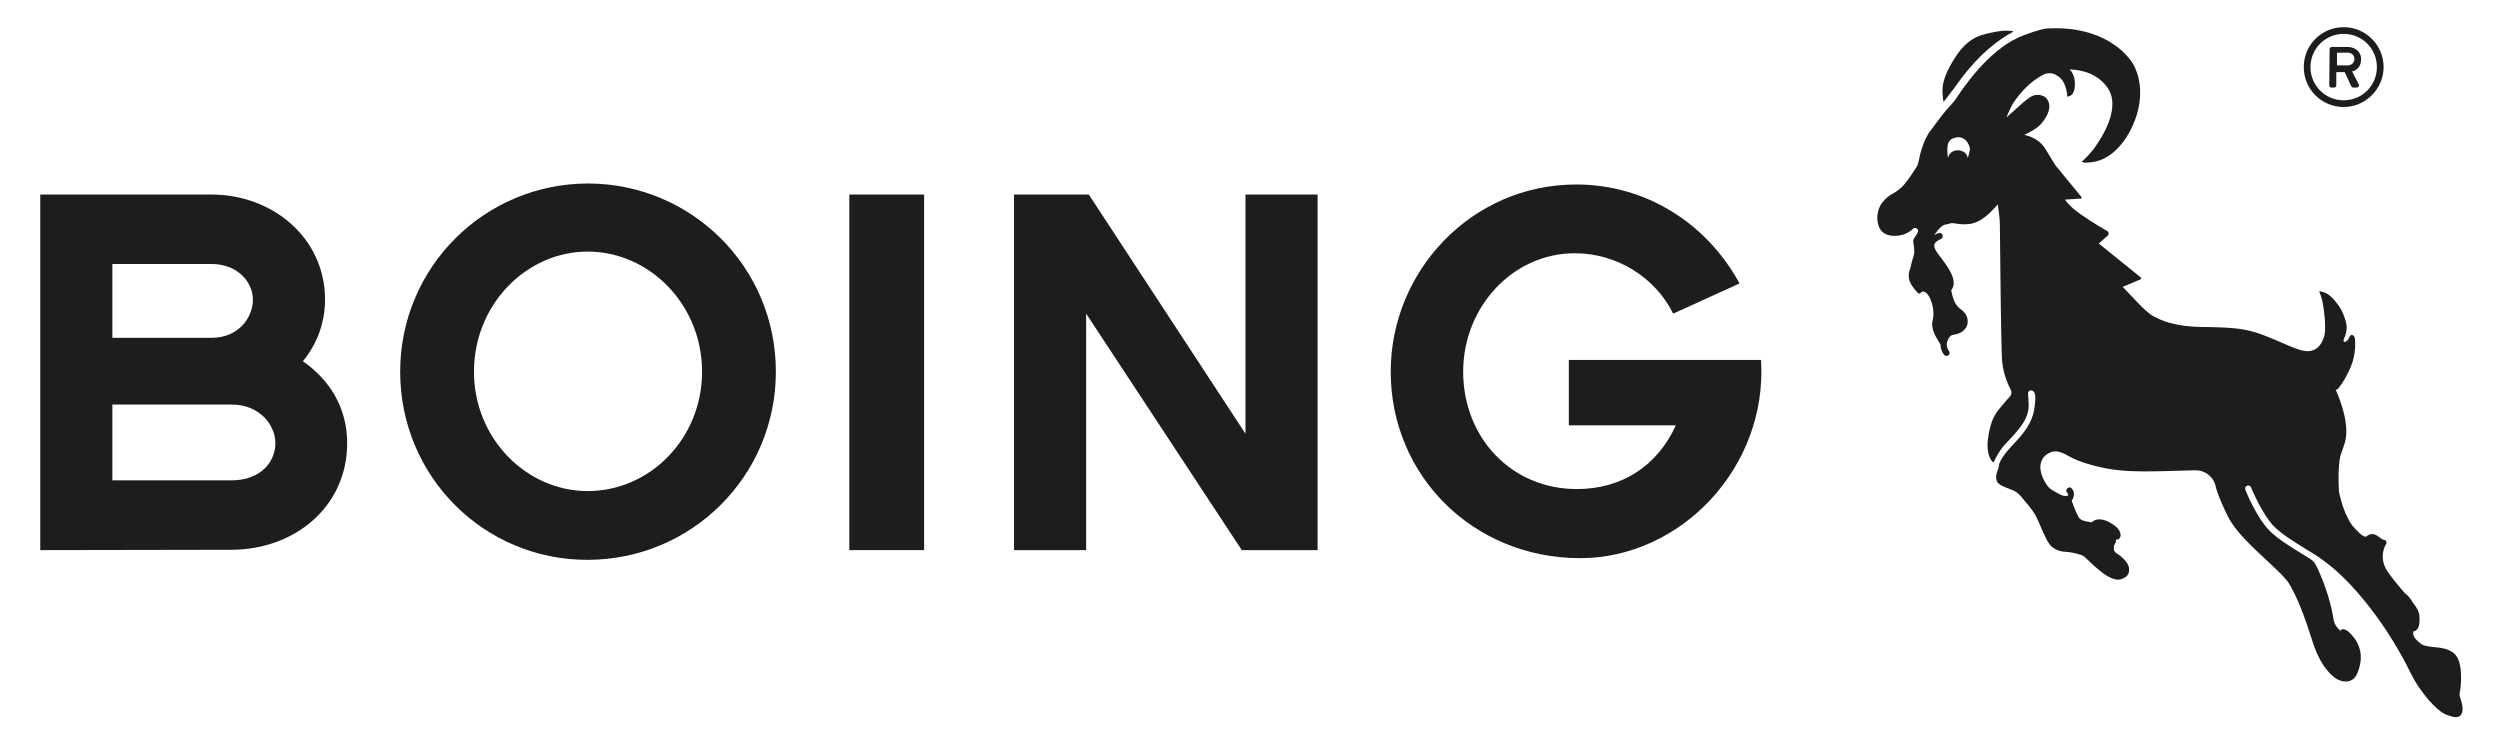
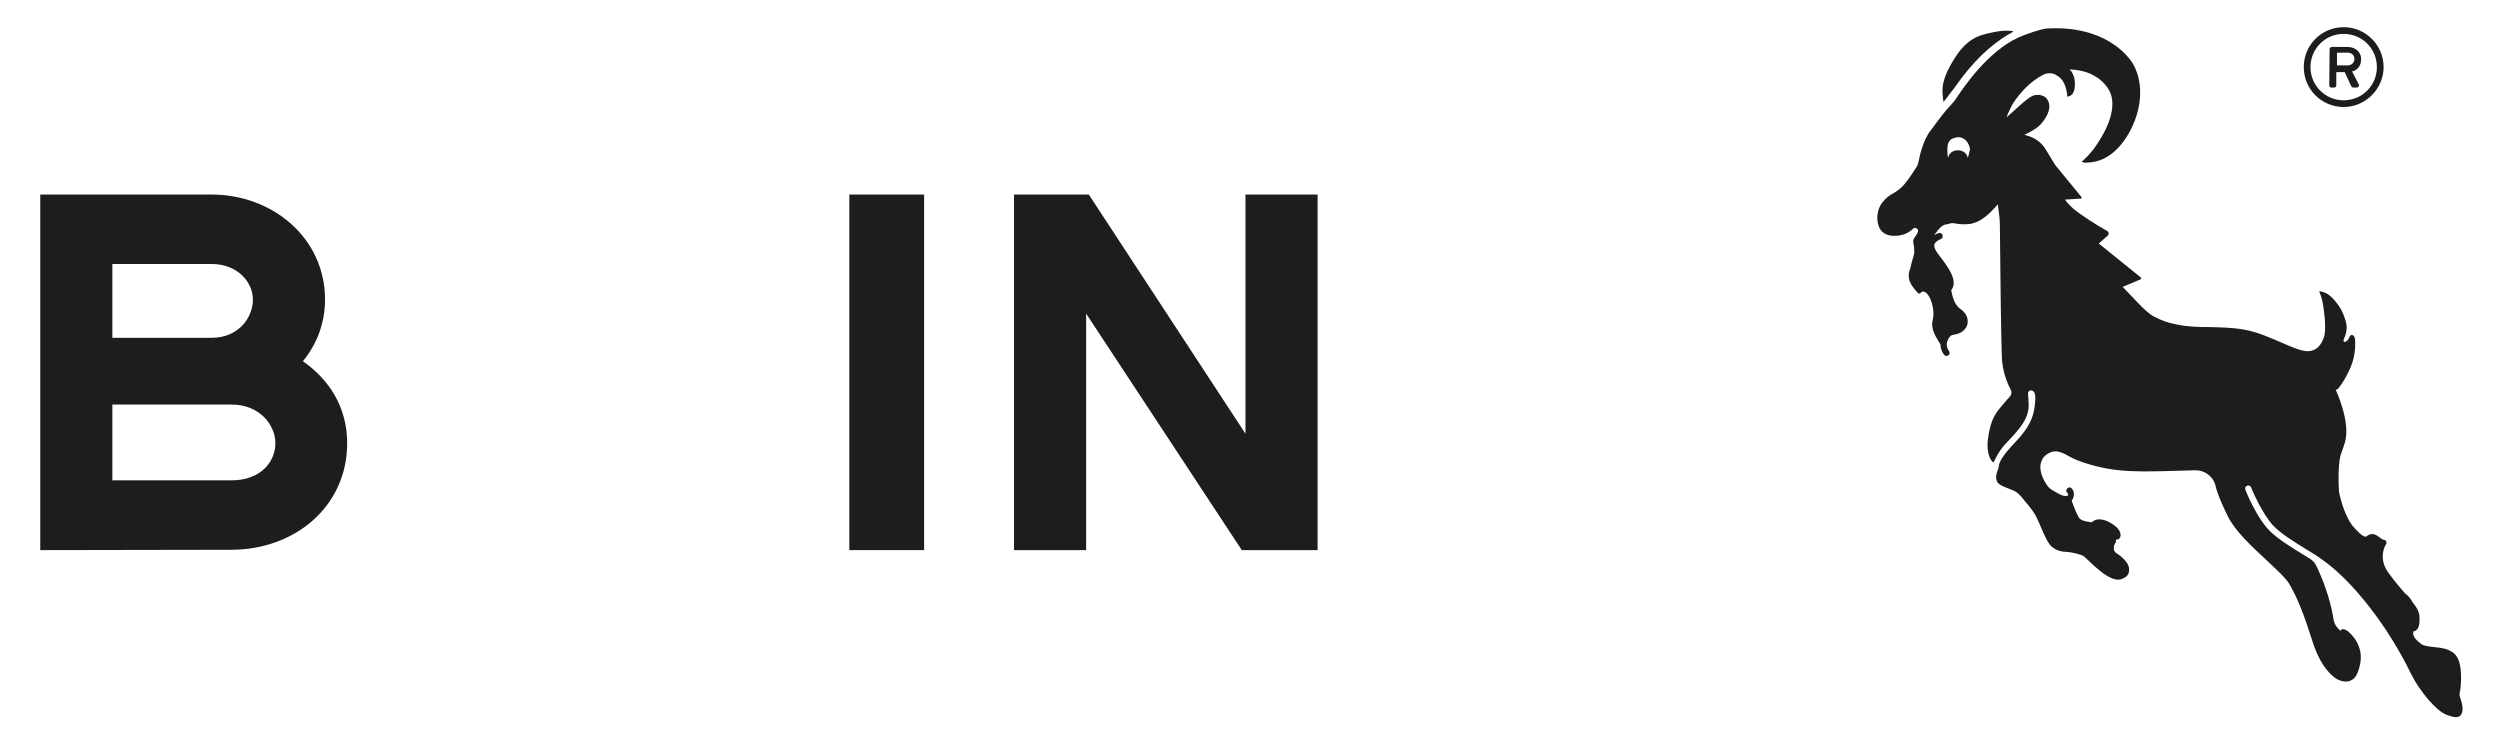
<svg xmlns="http://www.w3.org/2000/svg" version="1.1" id="Layer_1" x="0px" y="0px" viewBox="0 0 745.3 219.1" style="enable-background:new 0 0 745.3 219.1;" xml:space="preserve">
  <style type="text/css">
	.st0{fill:#1D1D1D;}
</style>
  <g>
    <g>
      <path class="st0" d="M698.7,8.1c6.6,0,11.9,5.4,11.9,11.9s-5.4,11.9-11.9,11.9c-6.6,0-11.9-5.3-11.9-11.9S692.1,8.1,698.7,8.1z     M698.7,29.9c5.5,0,9.9-4.4,9.9-9.9s-4.4-9.9-9.9-9.9s-9.9,4.4-9.9,9.9S693.2,29.9,698.7,29.9z M694.5,14.6c0-0.3,0.3-0.6,0.6-0.6    h4.7c2.1,0,4.1,1.2,4.1,3.7s-1.8,3.4-2.7,3.6c0.7,1.3,1.3,2.6,2,3.9c0.2,0.4-0.1,0.9-0.6,0.9h-1.1c-0.3,0-0.5-0.3-0.6-0.5    l-1.9-4.1h-2.5v4c0,0.3-0.3,0.6-0.6,0.6H695c-0.4,0-0.6-0.3-0.6-0.6L694.5,14.6L694.5,14.6z M699.9,19.5c1.2,0,2-0.9,2-1.9    c0-1.1-0.8-1.9-2-1.9h-3.2v3.8H699.9z" />
    </g>
    <g>
      <path class="st0" d="M581.7,27.4c0.2-0.3,0.5-0.6,0.8-1c2.6-3.7,8.5-12,17.6-16.9c0.1,0,0.1-0.2,0-0.2c-1.5-0.2-3-0.3-5.8,0.3    c-4.6,0.9-8.1,1.9-12.1,8.6c-3.9,6.5-3.2,9.2-2.8,12.2C580.2,29.4,581,28.4,581.7,27.4z" />
      <path class="st0" d="M583.4,66.7c0.2,0,0.5,0.1,0.7,0.1c1.2,0.1,2.4,0.1,3.6-0.1c0.7-0.2,1.4-0.4,2-0.7c2.6-1.3,4.8-3.8,5.9-5.1    c0.1,0.9,0.2,1.9,0.4,3.1c0.1,1,0.2,1.9,0.2,2.9c0.1,12.7,0.4,35.9,0.6,39.8c0.2,3.7,1.3,6.9,2.6,9.4c0.4,0.7,0.3,1.6-0.3,2.2    c-0.9,1-2.1,2.4-3,3.5c-1.8,2.2-2.9,4.5-3.5,9.5c-0.2,1.7-0.1,5.3,1.7,6.6c2.1-4.4,3.2-5.1,5.4-7.5c0.6-0.7,1.1-1.2,1.5-1.7    c1.5-1.8,3.6-4.4,3.6-7.9c0-0.8-0.1-2.4-0.2-3.3c-0.1-0.5,0.2-1,0.7-1.1c0.3-0.1,0.6,0,0.9,0.3c0.4,0.3,0.8,1,0.4,4.3    c-0.4,4-2.4,6.9-4.1,8.9c-0.4,0.5-0.9,1.1-1.5,1.7c-1.9,2-5,5.4-5.1,7.3c-0.1,1.4-1.4,2.7-0.5,4.8c0.4,0.5,0.8,0.8,1.4,1.1    c2.9,1.4,3.9,1.1,5.8,3.3c1.1,1.3,3.3,3.9,4.1,5.3c1.6,2.9,3.2,8.1,5,9.6c2.1,1.7,3.7,1.4,5.2,1.6c1.1,0.2,3.5,0.6,4.4,1.3    c1.2,0.9,6.5,6.9,10.1,6.9c0.3,0,0.6,0,0.9-0.1c2.5-0.8,2.5-2.3,2.4-3.3c-0.1-1.7-2.3-3.6-3.9-4.6c-0.3-0.2-0.5-0.6-0.6-0.9    c-0.1-0.7,0-1.5,0.5-2.1c0.3-0.4-0.1-0.8,0.2-0.9c0.5-0.1,0.8-0.1,1.1-0.6c0.2-0.3,0.9-2.2-2.6-4.3c-2.9-1.8-4.6-1-4.7-1    c-0.2,0.1-1,0.5-1.1,0.7c-1.8-0.2-3.3-0.5-3.9-1.5c-0.7-1.2-1.6-3.5-2.1-5c0.1-0.1,0.2-0.2,0.3-0.4c0.8-1.5,0.2-2.7-0.3-3.2    c-0.4-0.4-0.9-0.4-1.3,0c-0.4,0.4-0.4,0.9,0,1.3c0,0,0.6,0.7,0,0.9c-1.2,0.5-3.7-1.3-4.8-1.9c-1.4-0.8-4-5.2-3-8.1    c0.5-1.5,1.3-2.3,2.9-3c0.7-0.3,1.8-0.3,2.5-0.1c2.6,0.8,3.2,1.9,7.3,3.2c9.7,3.2,16.2,2.8,33.2,2.3c2.7-0.1,5.2,1.7,6,4.2l0,0    c0.1,0.2,0.2,2.3,3.8,9.6c2.2,4.4,7.1,8.9,11.5,13c3,2.8,5.8,5.4,6.8,7.1c2.5,4.3,4.4,9.2,6.8,16.8c1.9,6.2,4.5,9.4,6.7,11.1    c1,0.8,2.8,1.4,4.1,1.1c1.9-0.4,2.8-1.9,3.5-5.1c1.2-5.7-3-9.4-3.9-10c-0.7-0.4-1.2-0.6-1.7-0.3c-0.2,0.1-0.2,0.3-0.2,0.4    c-1-0.8-1.9-2-2.1-3.4c-1.1-6.9-3.6-12.8-5.2-16.1c-0.4-0.8-1-1.5-1.8-2c-0.7-0.4-1.4-0.9-2.1-1.3c-3.6-2.2-7.7-4.7-10.1-7.2    c-3.7-3.7-7-11.7-7.1-12.1c-0.2-0.5,0-1,0.5-1.2s1,0,1.2,0.5c0,0.1,3.3,8,6.7,11.5c2.3,2.4,6.3,4.8,9.8,7c1.8,1.1,3.5,2.1,4.8,3.1    c4.4,3.1,9.3,8,14.1,14.2c6.6,8.4,11.1,17.3,12.3,19.8c2.6,5.3,7.7,11.2,10.6,12.2c0.8,0.3,2.1,0.7,2.6,0.7c0.8,0,1.2-0.2,1.4-0.4    c1.6-1.5,0.2-4.7-0.1-5.9c-0.2-0.8,0.2-1.6,0.2-2.1c0-0.2,0.7-5.2-0.5-8.5c-0.6-1.7-1.8-2.6-3-3.1c-2.5-1.2-6.7-0.6-8.3-1.9    c-1.5-1.2-2.6-2.3-2.2-3.7l0,0c0.3,0,0.6-0.1,0.9-0.4c0.7-0.6,1-1.8,0.9-3.8c0-1.5-0.8-2.9-2-4.4c-0.7-1.2-1.5-2.2-2.2-2.6    c-1.5-1.7-3.4-3.9-5.3-6.6c-2.9-4.3-0.6-8-0.5-8.1c0.3-0.4,0.2-1-0.3-1.3c-0.2-0.1-0.3-0.1-0.5-0.1c-1.1-0.3-2.6-2.9-5-1    c-0.8,0.6-3-1.8-4.1-3.1c-0.5-0.6-0.9-1.2-1.2-1.8l-0.3-0.6c-0.9-1.8-1.6-3.7-2.1-5.7c-0.2-0.6-0.3-1.3-0.5-2.1    c0-0.1-0.3-3.9,0-7.7c0.2-2.6,0.5-3.4,1-4.7c0.2-0.6,0.5-1.4,0.8-2.4c1.7-6.1-2.7-15.5-2.8-15.6c0.3,0,0.5-0.1,0.7-0.3    c0.1-0.1,1.9-2.1,3.8-6.5c1.6-3.8,1.4-7.7,1.2-8.7c-0.1-0.5-0.6-1-1.1-0.8c-0.6,0.3-0.4,0.8-1,1.5c-0.4,0.5-1.5,1-1.2-0.2l0.5-1.2    c0.7-2.2,0.4-3.6-0.4-5.8c-1-2.6-2.2-4-3.4-5.3c-0.9-0.9-1.6-1.4-2.4-1.7c-1.3-0.5-1.6-0.3-1.6-0.3c0.9,2,1.1,3.5,1.4,5.7    c0.5,3.5,0.5,6.6,0,8c-0.8,2.2-2.1,4-4.7,4.1c-2.1,0-4.8-1.2-8-2.6c-3.3-1.4-7-3.1-10.9-3.8c-3.8-0.7-7.2-0.7-10.6-0.8    c-3.4,0-6.6-0.1-9.8-0.8c-2.6-0.5-4.2-1.1-6.6-2.3c-2.5-1.2-6.9-6.4-9.4-8.9c0.1,0,0.2,0,0.3-0.1l5-2.1c0.3-0.1,0.3-0.5,0.1-0.6    l-12.5-10.1l2.8-2.5c0.3-0.5,0.1-1-0.4-1.3c0,0-4-2.2-8.2-5.2c-2.3-1.6-3.6-3.1-4.3-4.1l4.7-0.3c0.3,0,0.4-0.3,0.2-0.5l-7.8-9.5    l-2.8-4.6c-1.1-1.9-2.9-3.3-5-4l-1.4-0.4c1.9-0.9,4.2-2.2,5.1-3.4c2.1-2.5,3.1-5.1,1.7-7.2c-0.6-1-1.8-1.2-2.3-1.3    c-2.2-0.1-2.6,0.1-9.8,6.7l0.4-1.1c0.5-1.2,1.1-2.4,1.8-3.5c1.6-2.3,4.5-6,8.9-8.2c0.9-0.4,1.9-0.5,2.9-0.2    c0.4,0.1,0.8,0.4,1.3,0.7c2.7,1.7,2.8,6,2.8,6.1h0.1c0.7-0.1,1.4-0.5,1.7-1.2c0.1-0.3,0.2-0.5,0.3-0.8c0.3-1.6,0.4-4.3-1.4-6.1    c7.8,0.2,11.7,4.8,12.5,8.1c1.3,5.6-2.9,12.3-5.4,15.7c-0.5,0.7-1.2,1.4-1.8,2.1l-1.7,1.6c0.7,0.3,0.7,0.4,2.5,0.2    c1.3-0.1,6.9-0.6,11.5-8.6c4-7,4.5-14.7,1.5-20.4c-1.8-3.3-9.2-11.9-25.9-10.9c-1.7,0.1-6.3,1.7-8.3,2.6    c-9.2,4.1-16.5,14.9-18.5,17.9c-0.8,1.3-1.9,2.4-2.9,3.5c-1.2,1.3-4.5,5.8-5.6,7.3c-1.3,2.2-1.8,4-2.3,5.6    c-0.4,1.2-0.6,3.4-1.2,4.3c-1.6,2.6-3.6,5.4-4.7,6.3c-1.4,1.2-1.9,1.4-3.1,2.1c-1,0.6-2.4,2-3,3.1c-1,1.8-1.3,4.4-0.4,6.5    c0.6,1.4,1.7,2.2,3.3,2.5c0.4,0.1,0.9,0.1,1.4,0.1l0,0c1.6,0,3.1-0.4,4.4-1.3c0.3-0.2,0.7-0.5,1-0.8c0.7-0.7,1.9,0.1,1.4,1.1    c-0.3,0.6-0.6,1.1-1,1.6c-0.3,0.4-0.4,0.9-0.3,1.5c0.2,0.8,0.3,1.8,0.3,2.9c-0.2,0.9-0.4,1.8-0.7,2.6c-0.2,0.7-0.3,1.3-0.4,1.8    c-0.9,2.3-1.1,4.1,2,7.5c0.2,0.2,0.4,0.4,0.7,0.3s0.6-0.6,0.9-0.6c1,0,1.6,1,1.9,1.5c0.8,1.3,1.7,4.4,1.1,6.9    c-0.8,3.2,1.3,5.5,2.3,7.4c0,1.4,0.6,2.5,1.1,3.1c0.2,0.2,0.4,0.3,0.7,0.3c0.2,0,0.4-0.1,0.6-0.2c0.4-0.3,0.4-0.9,0.1-1.3    c0,0-1.3-1.5-0.2-3.5c0.7-1.2,1-1.2,1.6-1.3c0.5-0.1,1.2-0.2,2.2-0.7c1.2-0.7,2-1.9,2-3.1c0.1-1.5-0.7-2.9-2.3-4    c-1.9-1.4-2.4-4.4-2.6-5.5c2.2-2.8-0.9-6.9-4-10.9l-0.2-0.3c-0.7-1-1-1.8-0.8-2.5c0.3-0.8,1.4-1.3,1.8-1.5    c0.5-0.1,0.8-0.7,0.6-1.2c-0.1-0.5-0.7-0.8-1.2-0.6c-0.1,0-0.7,0.2-1.4,0.7c2.1-2.8,2.7-3.3,4.4-3.4    C581.6,66.3,582.8,66.6,583.4,66.7z M586.6,47.1c-0.1-1.3-1.4-2.3-2.9-2.3s-2.7,0.9-2.9,2.2c-0.2-0.5-0.2-0.9-0.2-1.2    c-0.2-2.6,0.1-4.2,2.1-4.7c0.4-0.1,0.8-0.2,1.1-0.2c0.8,0,1.6,0.3,2.2,0.9c0.9,0.9,1.3,2.1,1.3,3C587.1,44.8,587.1,46,586.6,47.1z    " />
    </g>
  </g>
  <g>
    <path class="st0" d="M12,164V58h51.1c18.1,0,33.8,12.9,33.8,31.3c0,7.1-2.5,13.4-6.6,18.4c7.8,5.4,13.2,13.7,13.2,24.4   c0,19-15.7,31.8-34.6,31.8L12,164L12,164z M33.5,100.7h29.6c8.1,0,12.3-6.1,12.3-11.4c0-5.1-4.5-10.6-12.3-10.6H33.5V100.7z    M33.5,143.2H69c8.6,0,13.1-5.4,13.1-11.1c0-5.2-4.5-11.5-13.1-11.5H33.5V143.2z" />
-     <path class="st0" d="M231.3,110.8c0,31.2-25.2,56.1-56.2,56.1c-30.9,0-55.8-24.9-55.8-56.1c0-31,25-56.1,56.1-56.1   C206.2,54.8,231.3,79.6,231.3,110.8z M209.3,110.8c0-20-15.7-35.8-34.1-35.8c-18.3,0-33.9,15.8-33.9,35.8s15.7,35.6,33.9,35.6   C193.7,146.4,209.3,130.8,209.3,110.8z" />
    <path class="st0" d="M253.2,164V58h22.3v106H253.2z" />
    <path class="st0" d="M302.3,164V58h22.3l46.7,71.3V58h21.5v106h-22.6l-46.4-70.5V164H302.3z" />
-     <path class="st0" d="M498.8,93.5c-5.2-10.6-16.6-18-29.3-18c-18.6,0-33.3,16.1-33.3,35.3c0,19.7,14.4,35,33.9,35   c13.4,0,24-6.9,29.5-19h-31.9v-19.5H525c2,32.1-24,59.1-53.9,59.1c-31.9,0-56.5-24.6-56.5-55.6c0-30,24.1-55.8,55.3-55.8   c20.4,0,38.7,11.2,48.7,29.5L498.8,93.5z" />
  </g>
</svg>